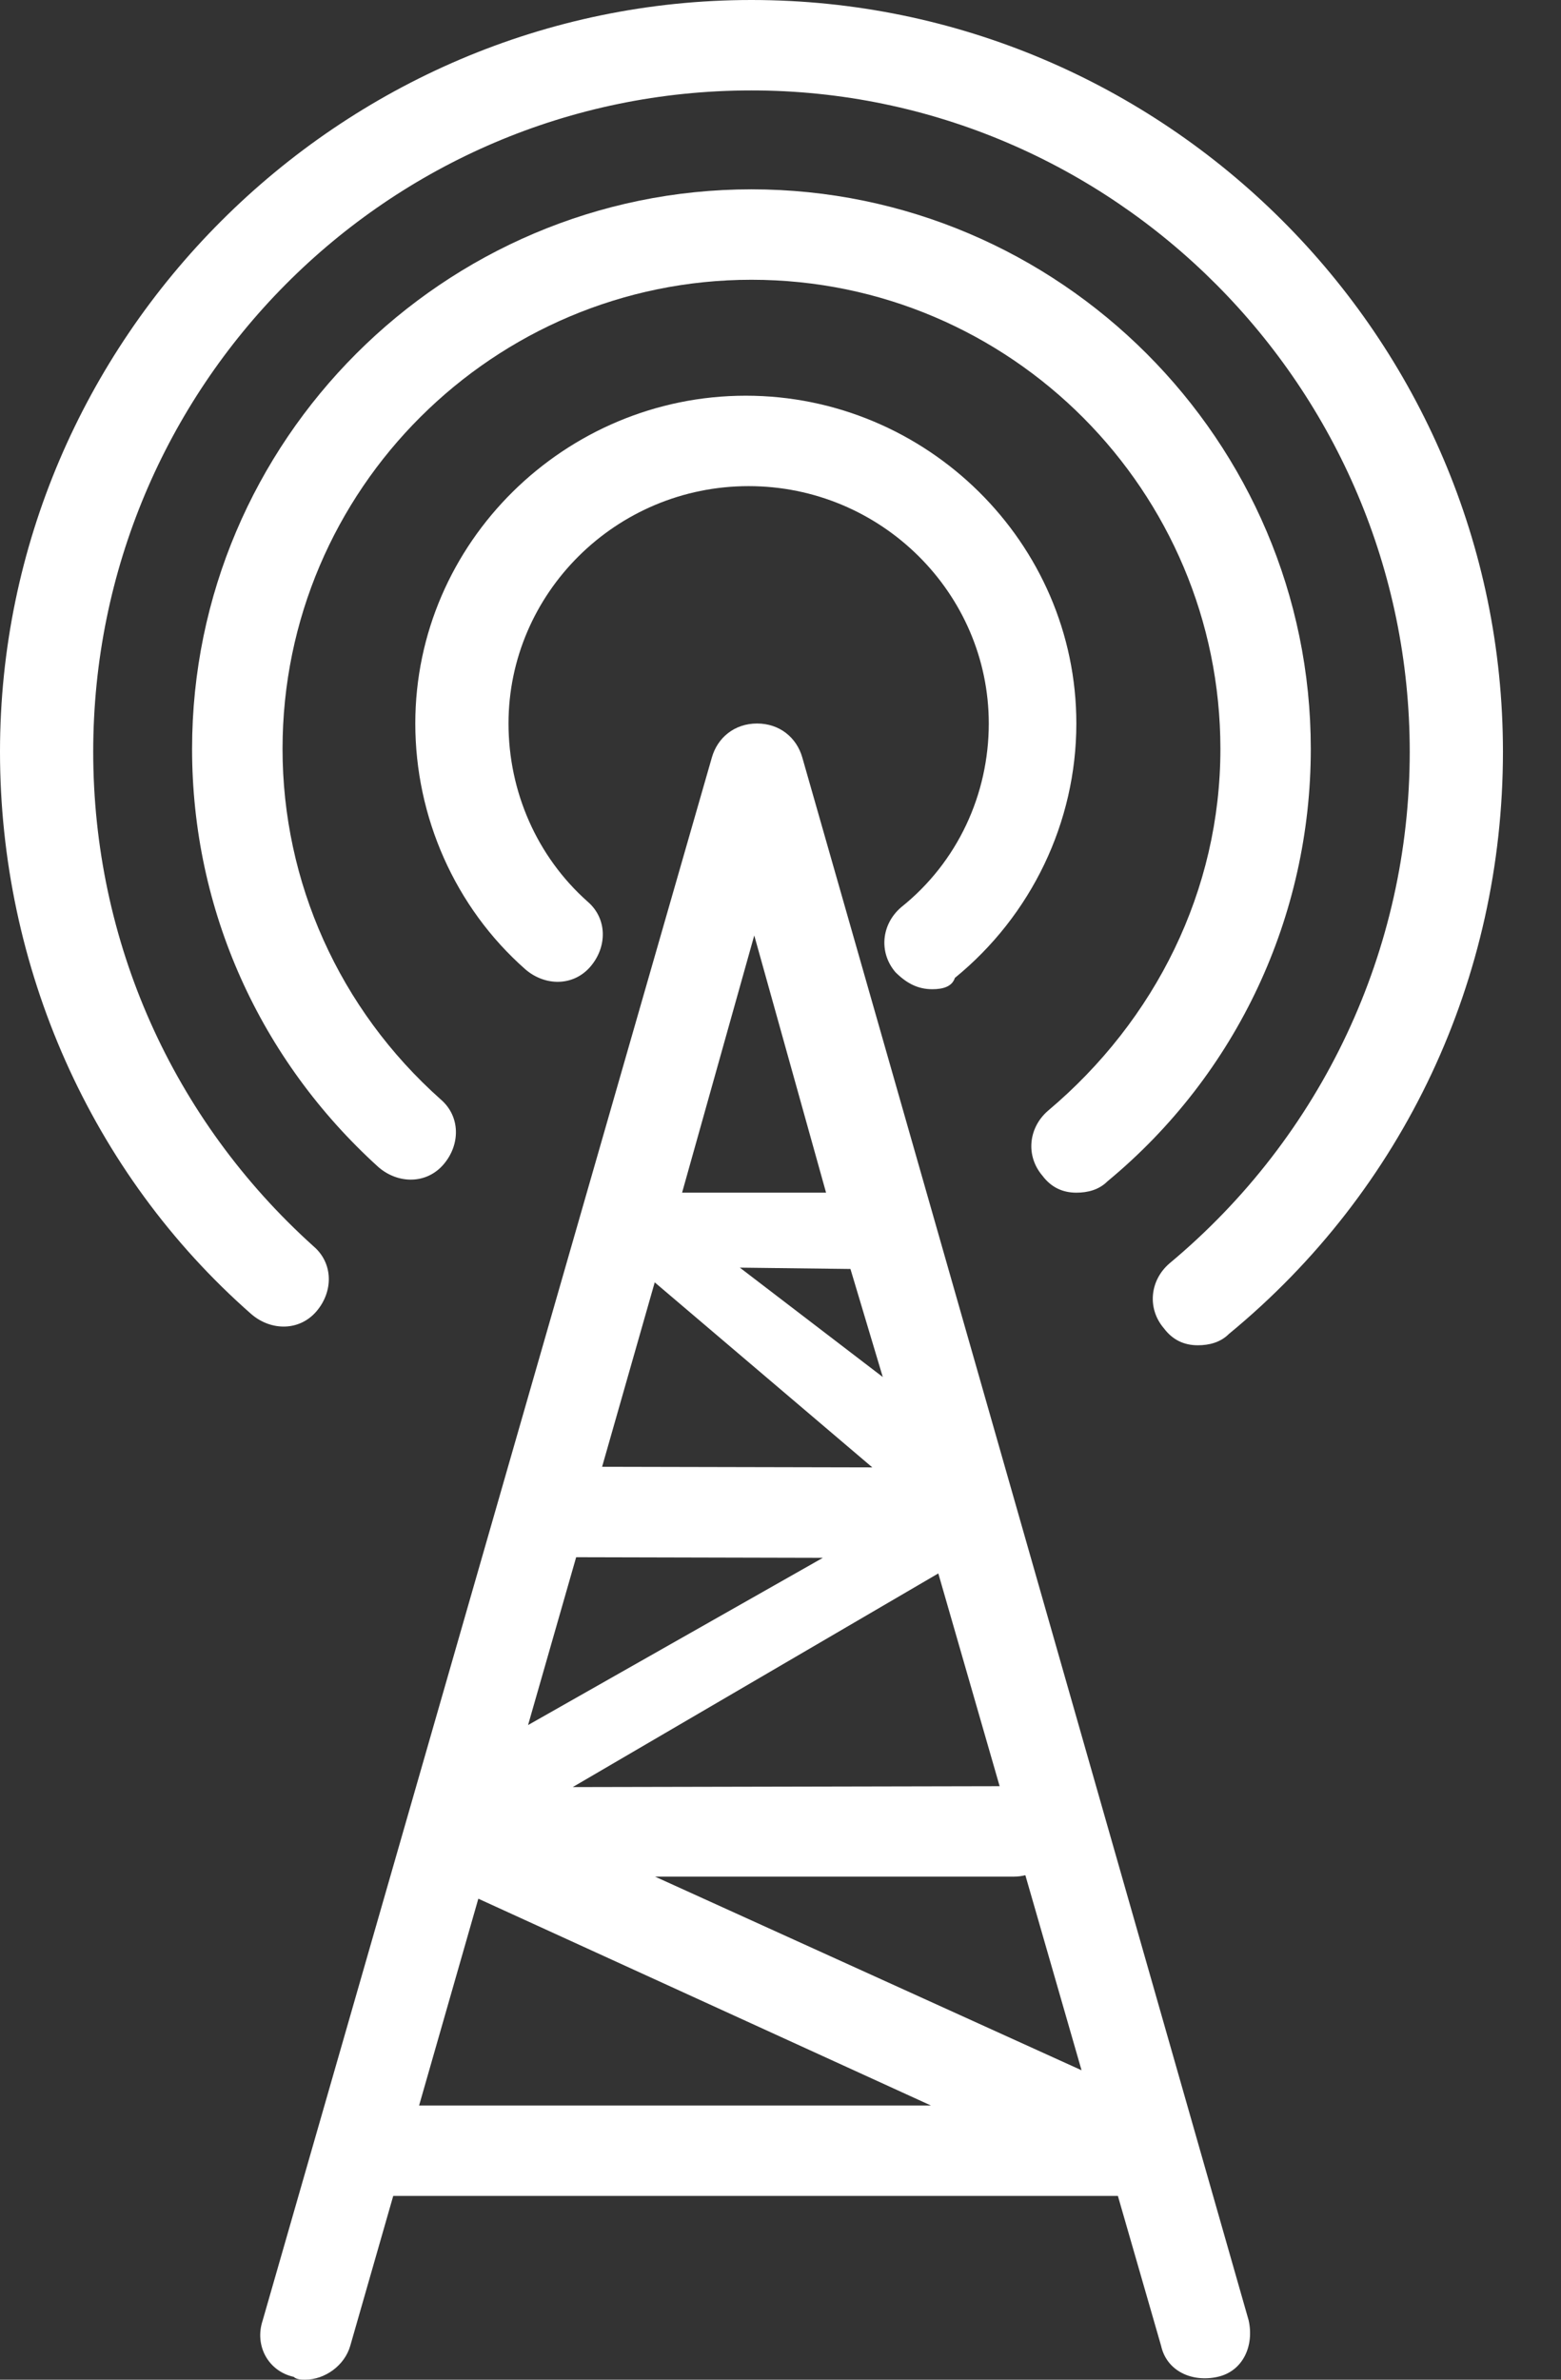
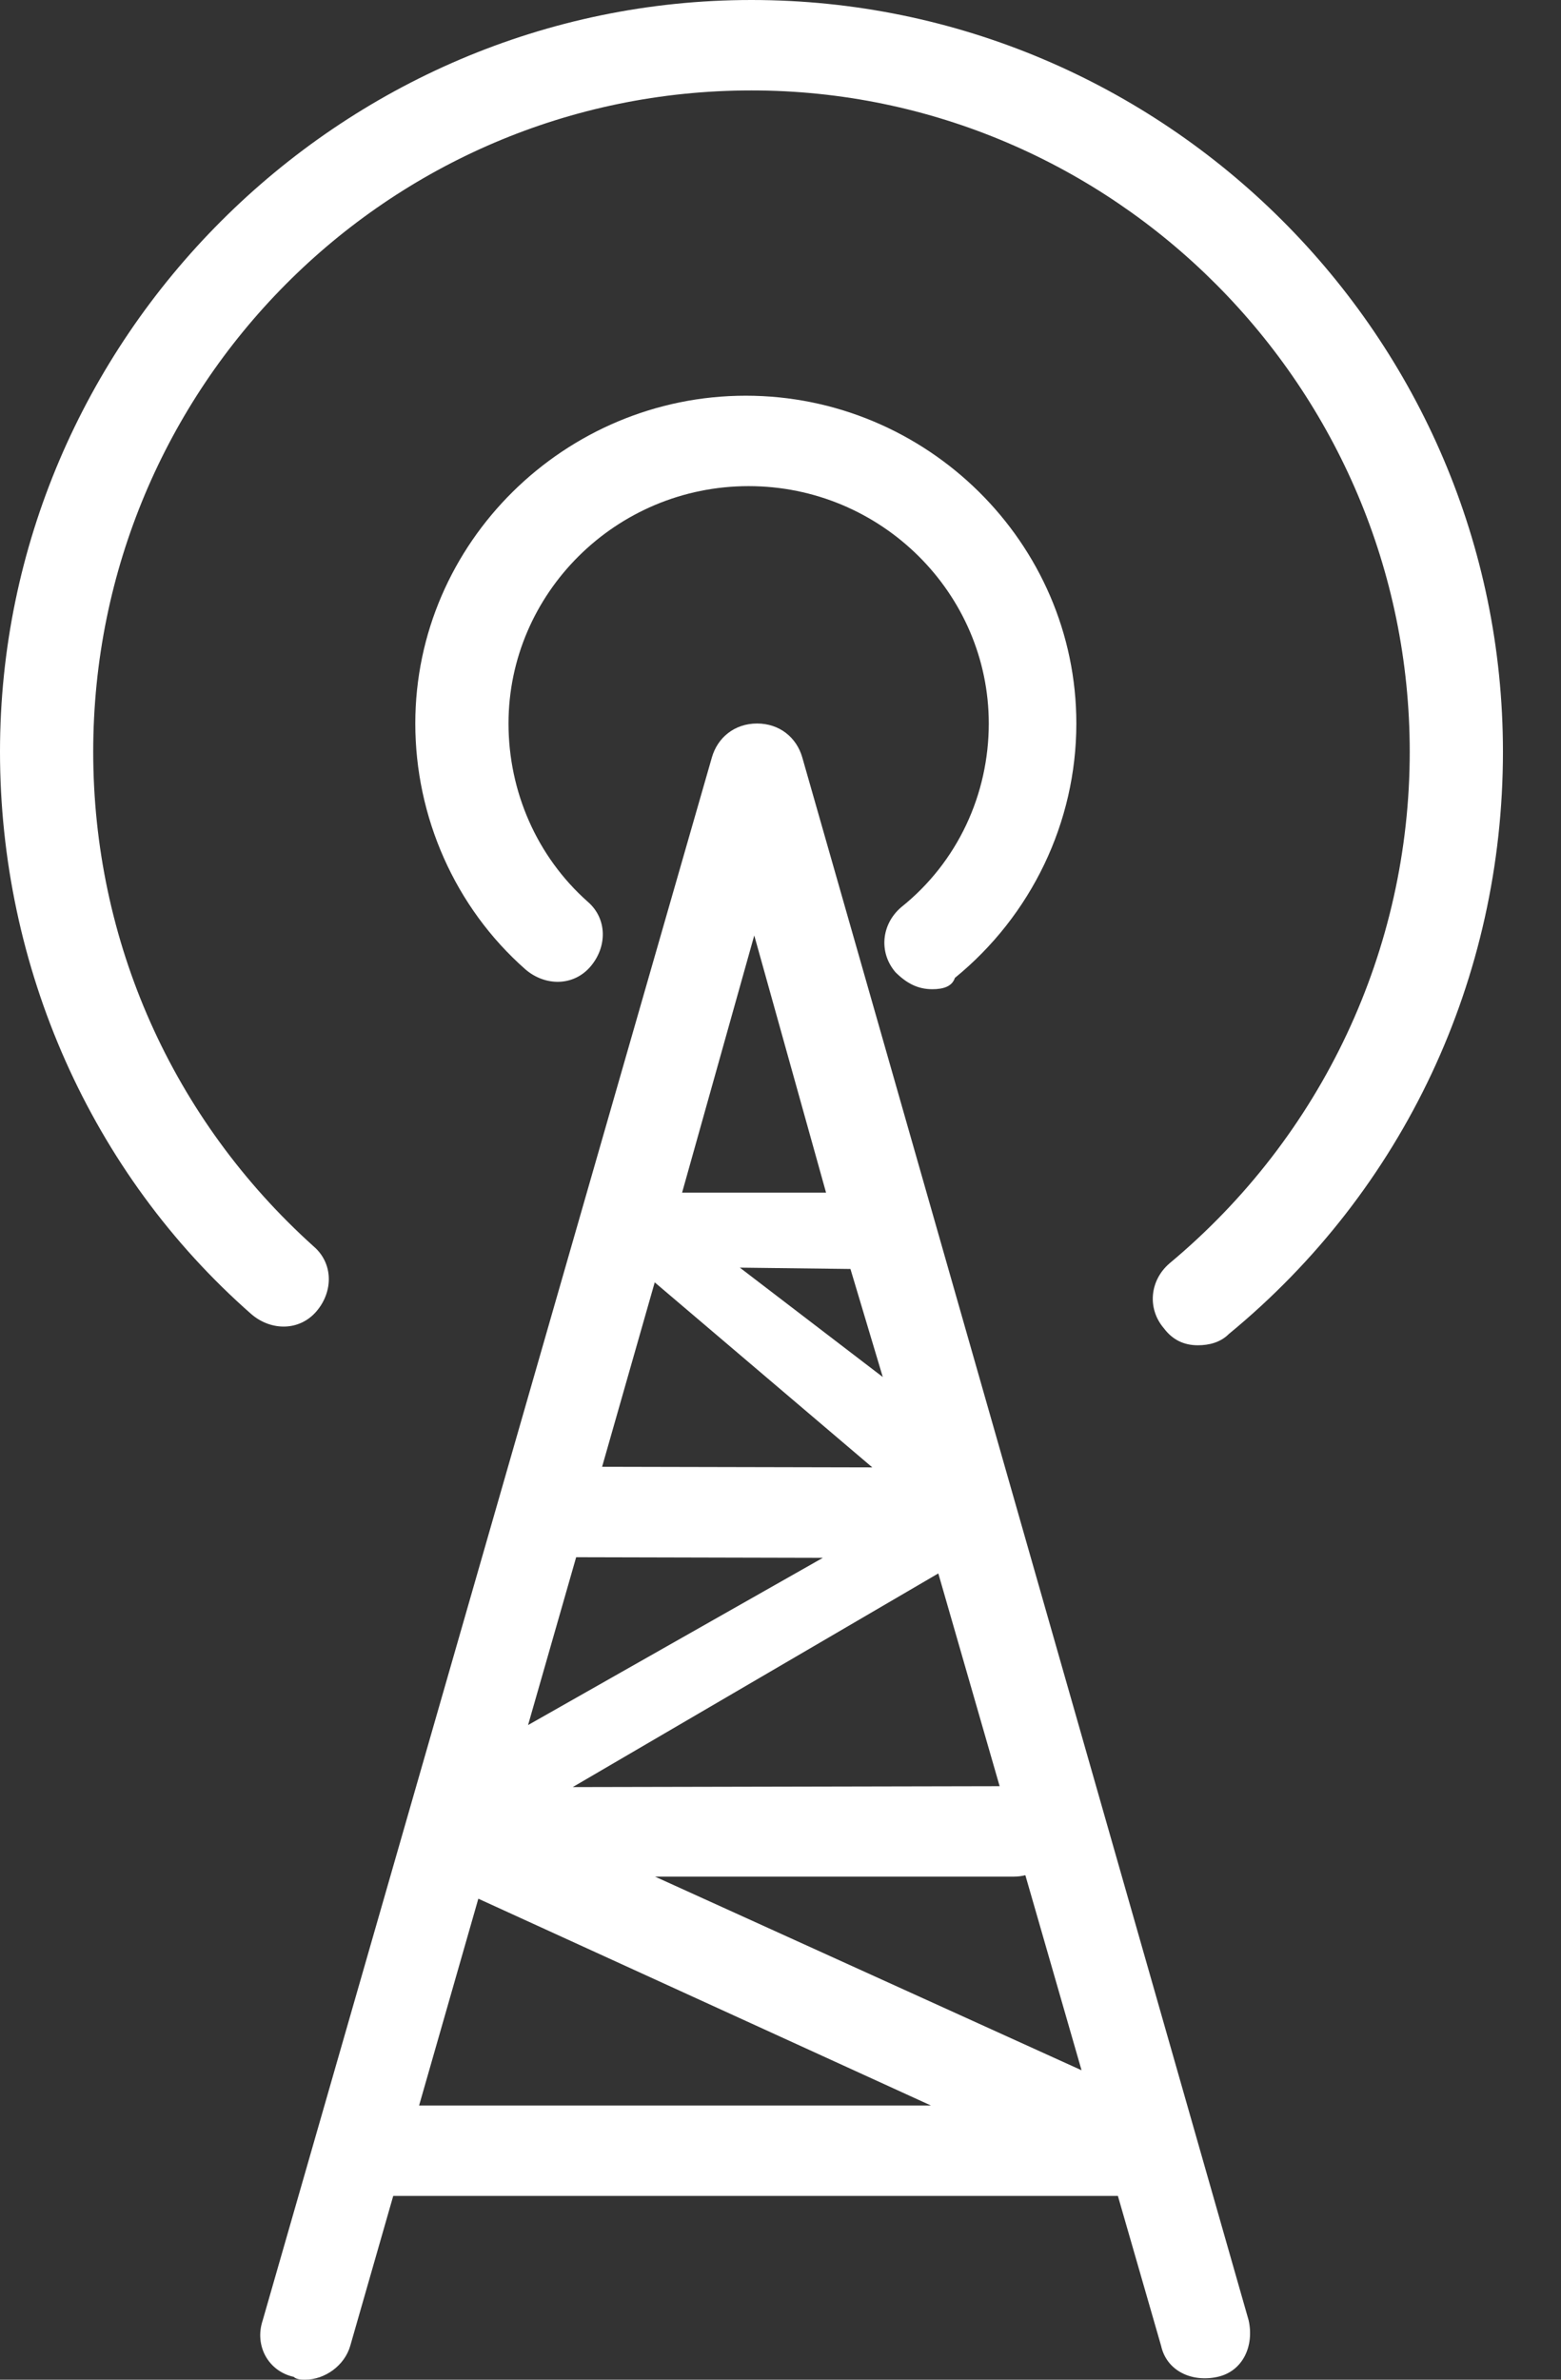
<svg xmlns="http://www.w3.org/2000/svg" width="21" height="32" viewBox="0 0 21 32" fill="none">
  <rect x="0" y="0" width="21" height="32" fill="#333333" stroke="none" />
  <path d="M10.793 10.185C10.717 9.919 10.489 9.729 10.185 9.729C9.881 9.729 9.653 9.919 9.577 10.185L3.534 31.202C3.42 31.544 3.61 31.886 3.952 31.962C3.99 32 4.066 32 4.104 32C4.37 32 4.636 31.81 4.712 31.544L5.29 29.529H15.039L15.62 31.544C15.696 31.886 16.038 32.038 16.38 31.962C16.722 31.886 16.874 31.544 16.798 31.202L10.793 10.185ZM7.751 20.94L11.07 20.948L7.104 23.197L7.751 20.94ZM13.448 24.019L7.705 24.031L12.623 21.158L13.448 24.019ZM11.876 18.517L9.953 17.046L11.441 17.064L11.876 18.517ZM8.808 17.244L11.735 19.732L8.1 19.724L8.808 17.244ZM13.643 25.235C13.696 25.235 13.746 25.228 13.794 25.216L14.55 27.839L8.812 25.235H13.643ZM10.147 12.579L11.113 16.038H9.176L10.147 12.579ZM6.435 25.532L12.524 28.313H5.638L6.435 25.532Z" fill="white" />
-   <path d="M14.48 16.038C14.632 16.038 14.784 16 14.898 15.886C16.646 14.441 17.634 12.313 17.634 10.071C17.634 5.928 14.252 2.546 10.109 2.546C5.967 2.546 2.584 5.928 2.584 10.071C2.584 12.237 3.497 14.251 5.093 15.696C5.359 15.924 5.739 15.924 5.967 15.658C6.195 15.392 6.195 15.012 5.929 14.784C4.561 13.567 3.801 11.857 3.801 10.071C3.801 6.574 6.651 3.762 10.109 3.762C13.606 3.762 16.418 6.612 16.418 10.071C16.418 11.971 15.544 13.719 14.1 14.935C13.834 15.164 13.796 15.544 14.024 15.81C14.138 15.962 14.29 16.038 14.48 16.038Z" fill="white" />
  <path d="M12.123 12.2C11.857 12.428 11.819 12.808 12.047 13.074C12.2 13.226 12.351 13.302 12.542 13.302C12.694 13.302 12.808 13.264 12.846 13.15C13.872 12.314 14.48 11.059 14.48 9.729C14.48 7.297 12.466 5.321 10.033 5.321C7.601 5.321 5.587 7.297 5.587 9.729C5.587 10.983 6.119 12.2 7.069 13.036C7.335 13.264 7.715 13.264 7.943 12.998C8.171 12.732 8.171 12.352 7.905 12.124C7.221 11.516 6.841 10.642 6.841 9.729C6.841 7.981 8.285 6.537 10.071 6.537C11.858 6.537 13.302 7.981 13.302 9.729C13.302 10.68 12.884 11.592 12.123 12.2Z" fill="white" />
  <path d="M10.109 0C4.561 0 0 4.561 0 10.109C0 12.998 1.216 15.772 3.382 17.672C3.648 17.9 4.029 17.9 4.257 17.634C4.485 17.368 4.485 16.988 4.219 16.76C2.318 15.05 1.254 12.655 1.254 10.109C1.254 5.207 5.207 1.216 10.109 1.216C14.974 1.216 18.965 5.207 18.965 10.109C18.965 12.77 17.786 15.278 15.734 16.988C15.468 17.216 15.43 17.596 15.658 17.862C15.772 18.014 15.924 18.09 16.114 18.09C16.266 18.09 16.418 18.052 16.532 17.938C18.889 16 20.219 13.15 20.219 10.109C20.219 4.522 15.658 0 10.109 0Z" fill="white" />
</svg>